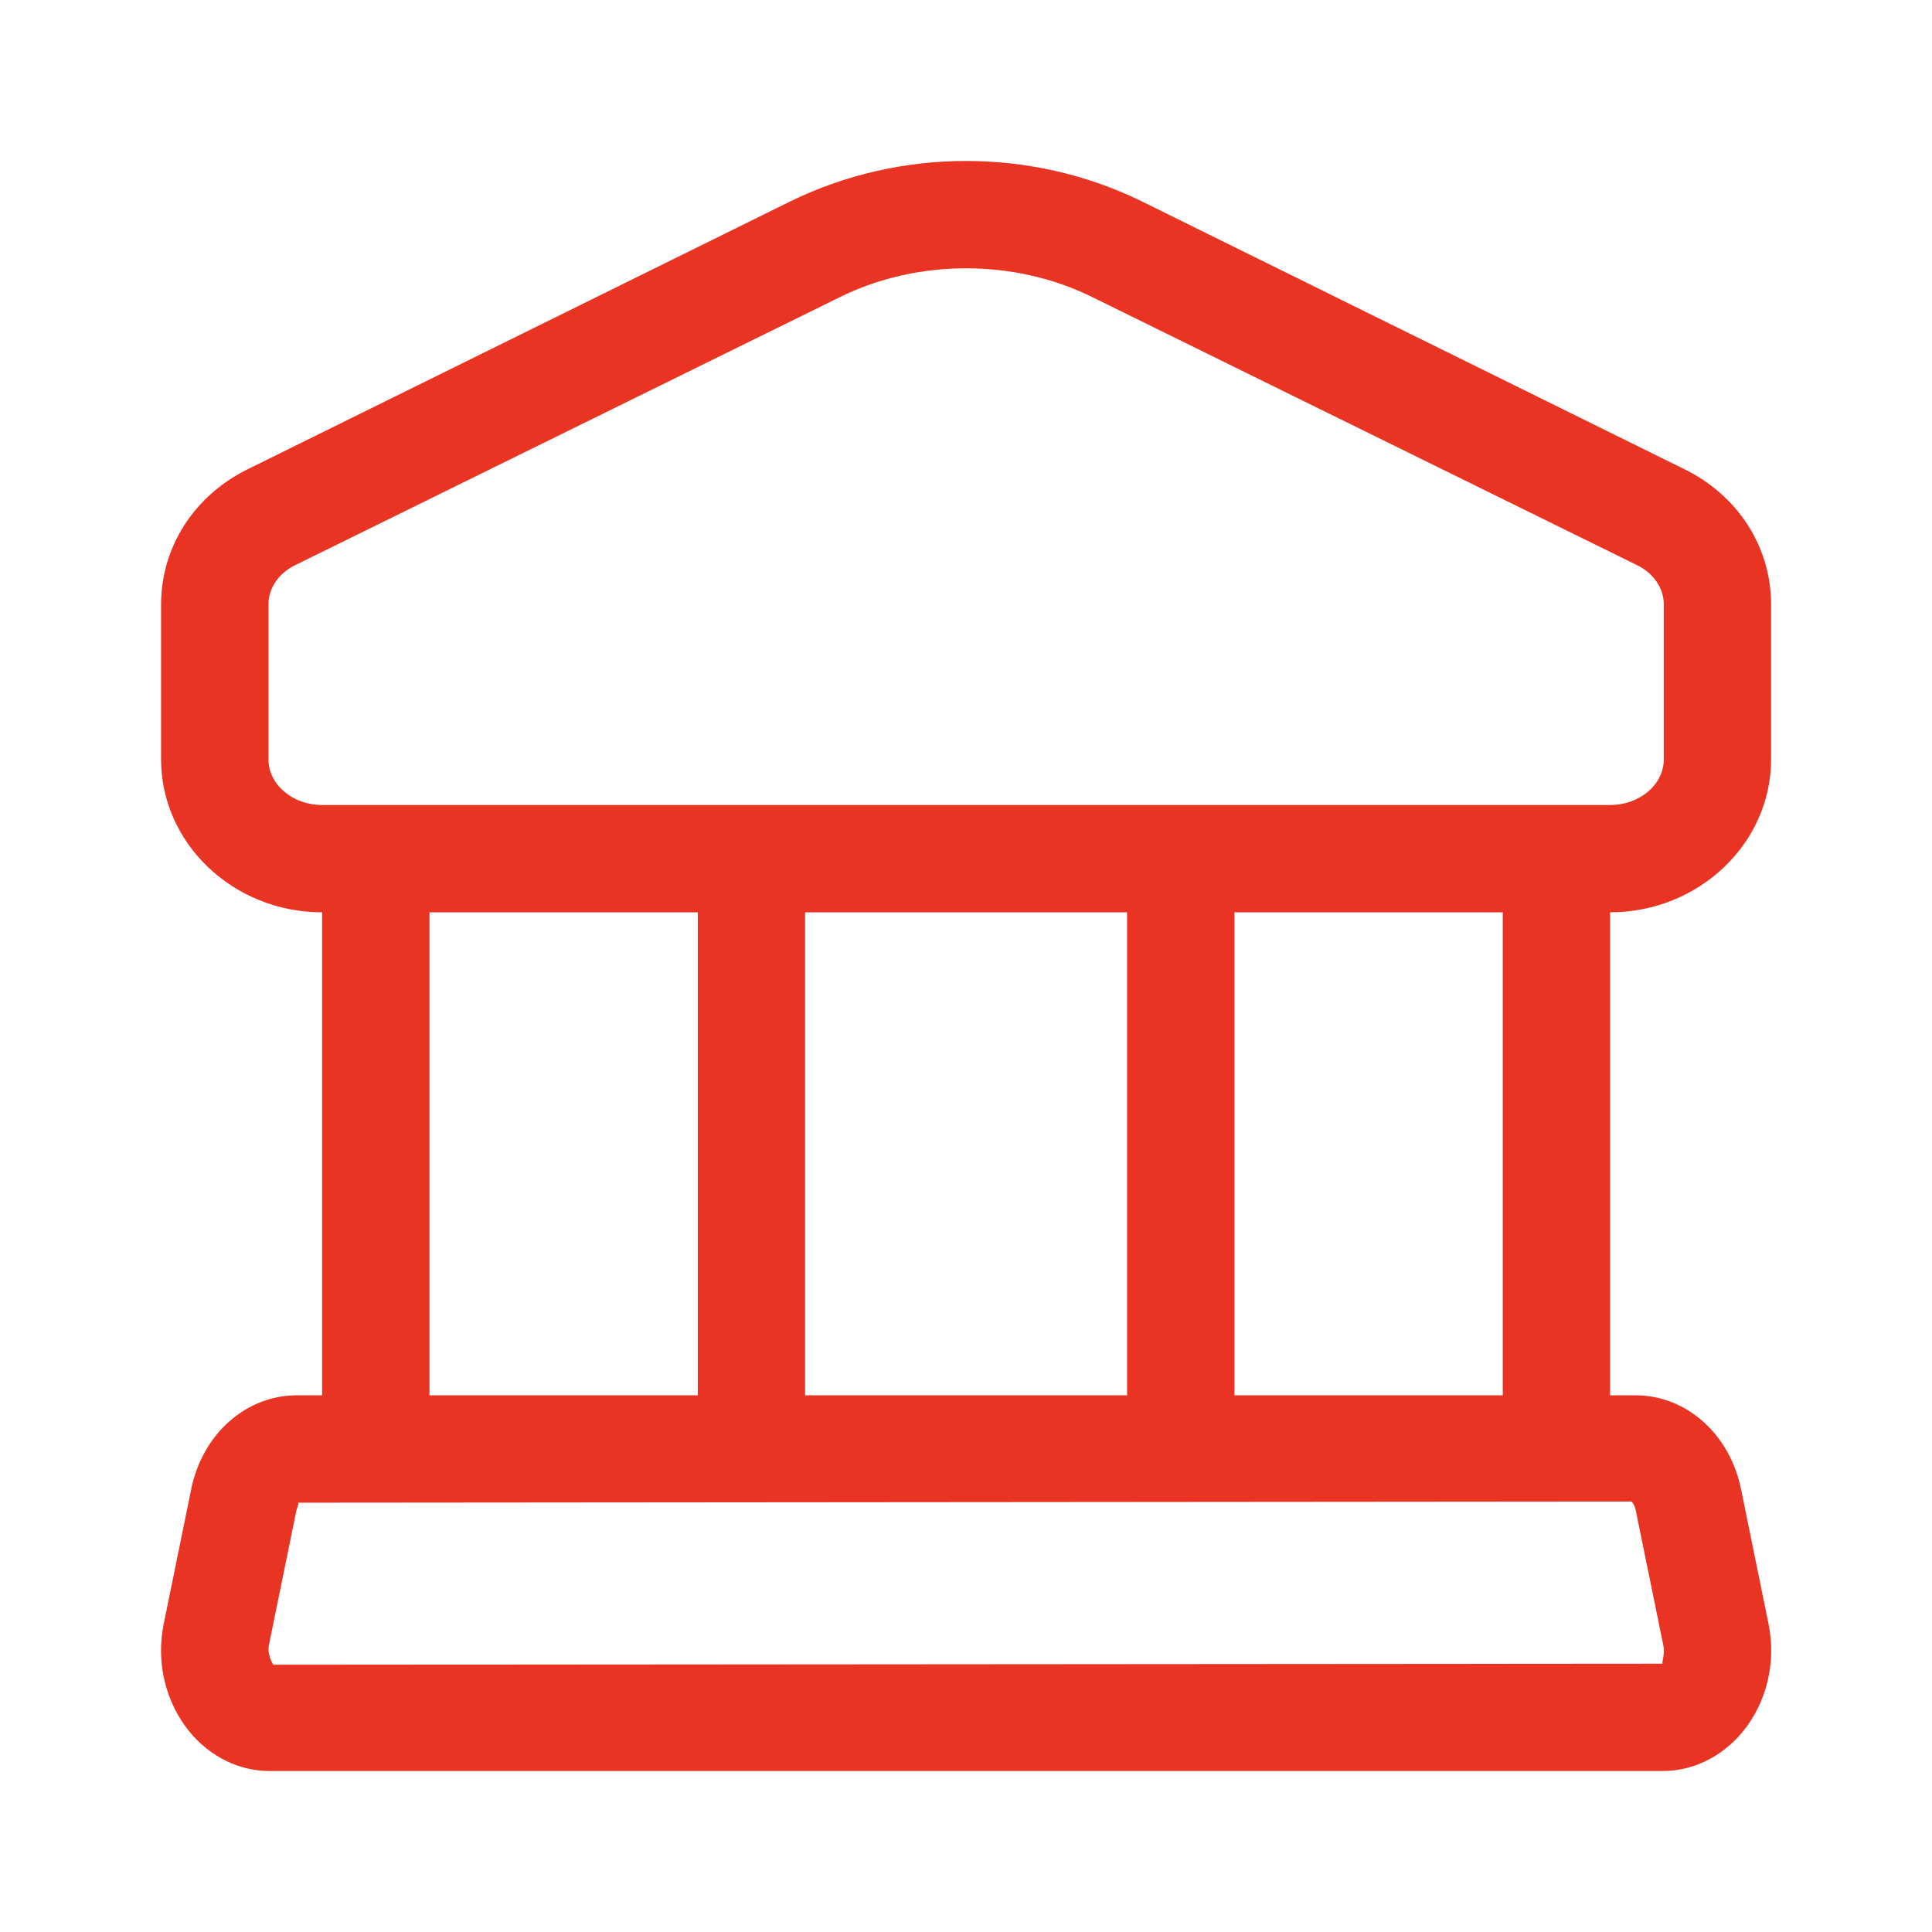
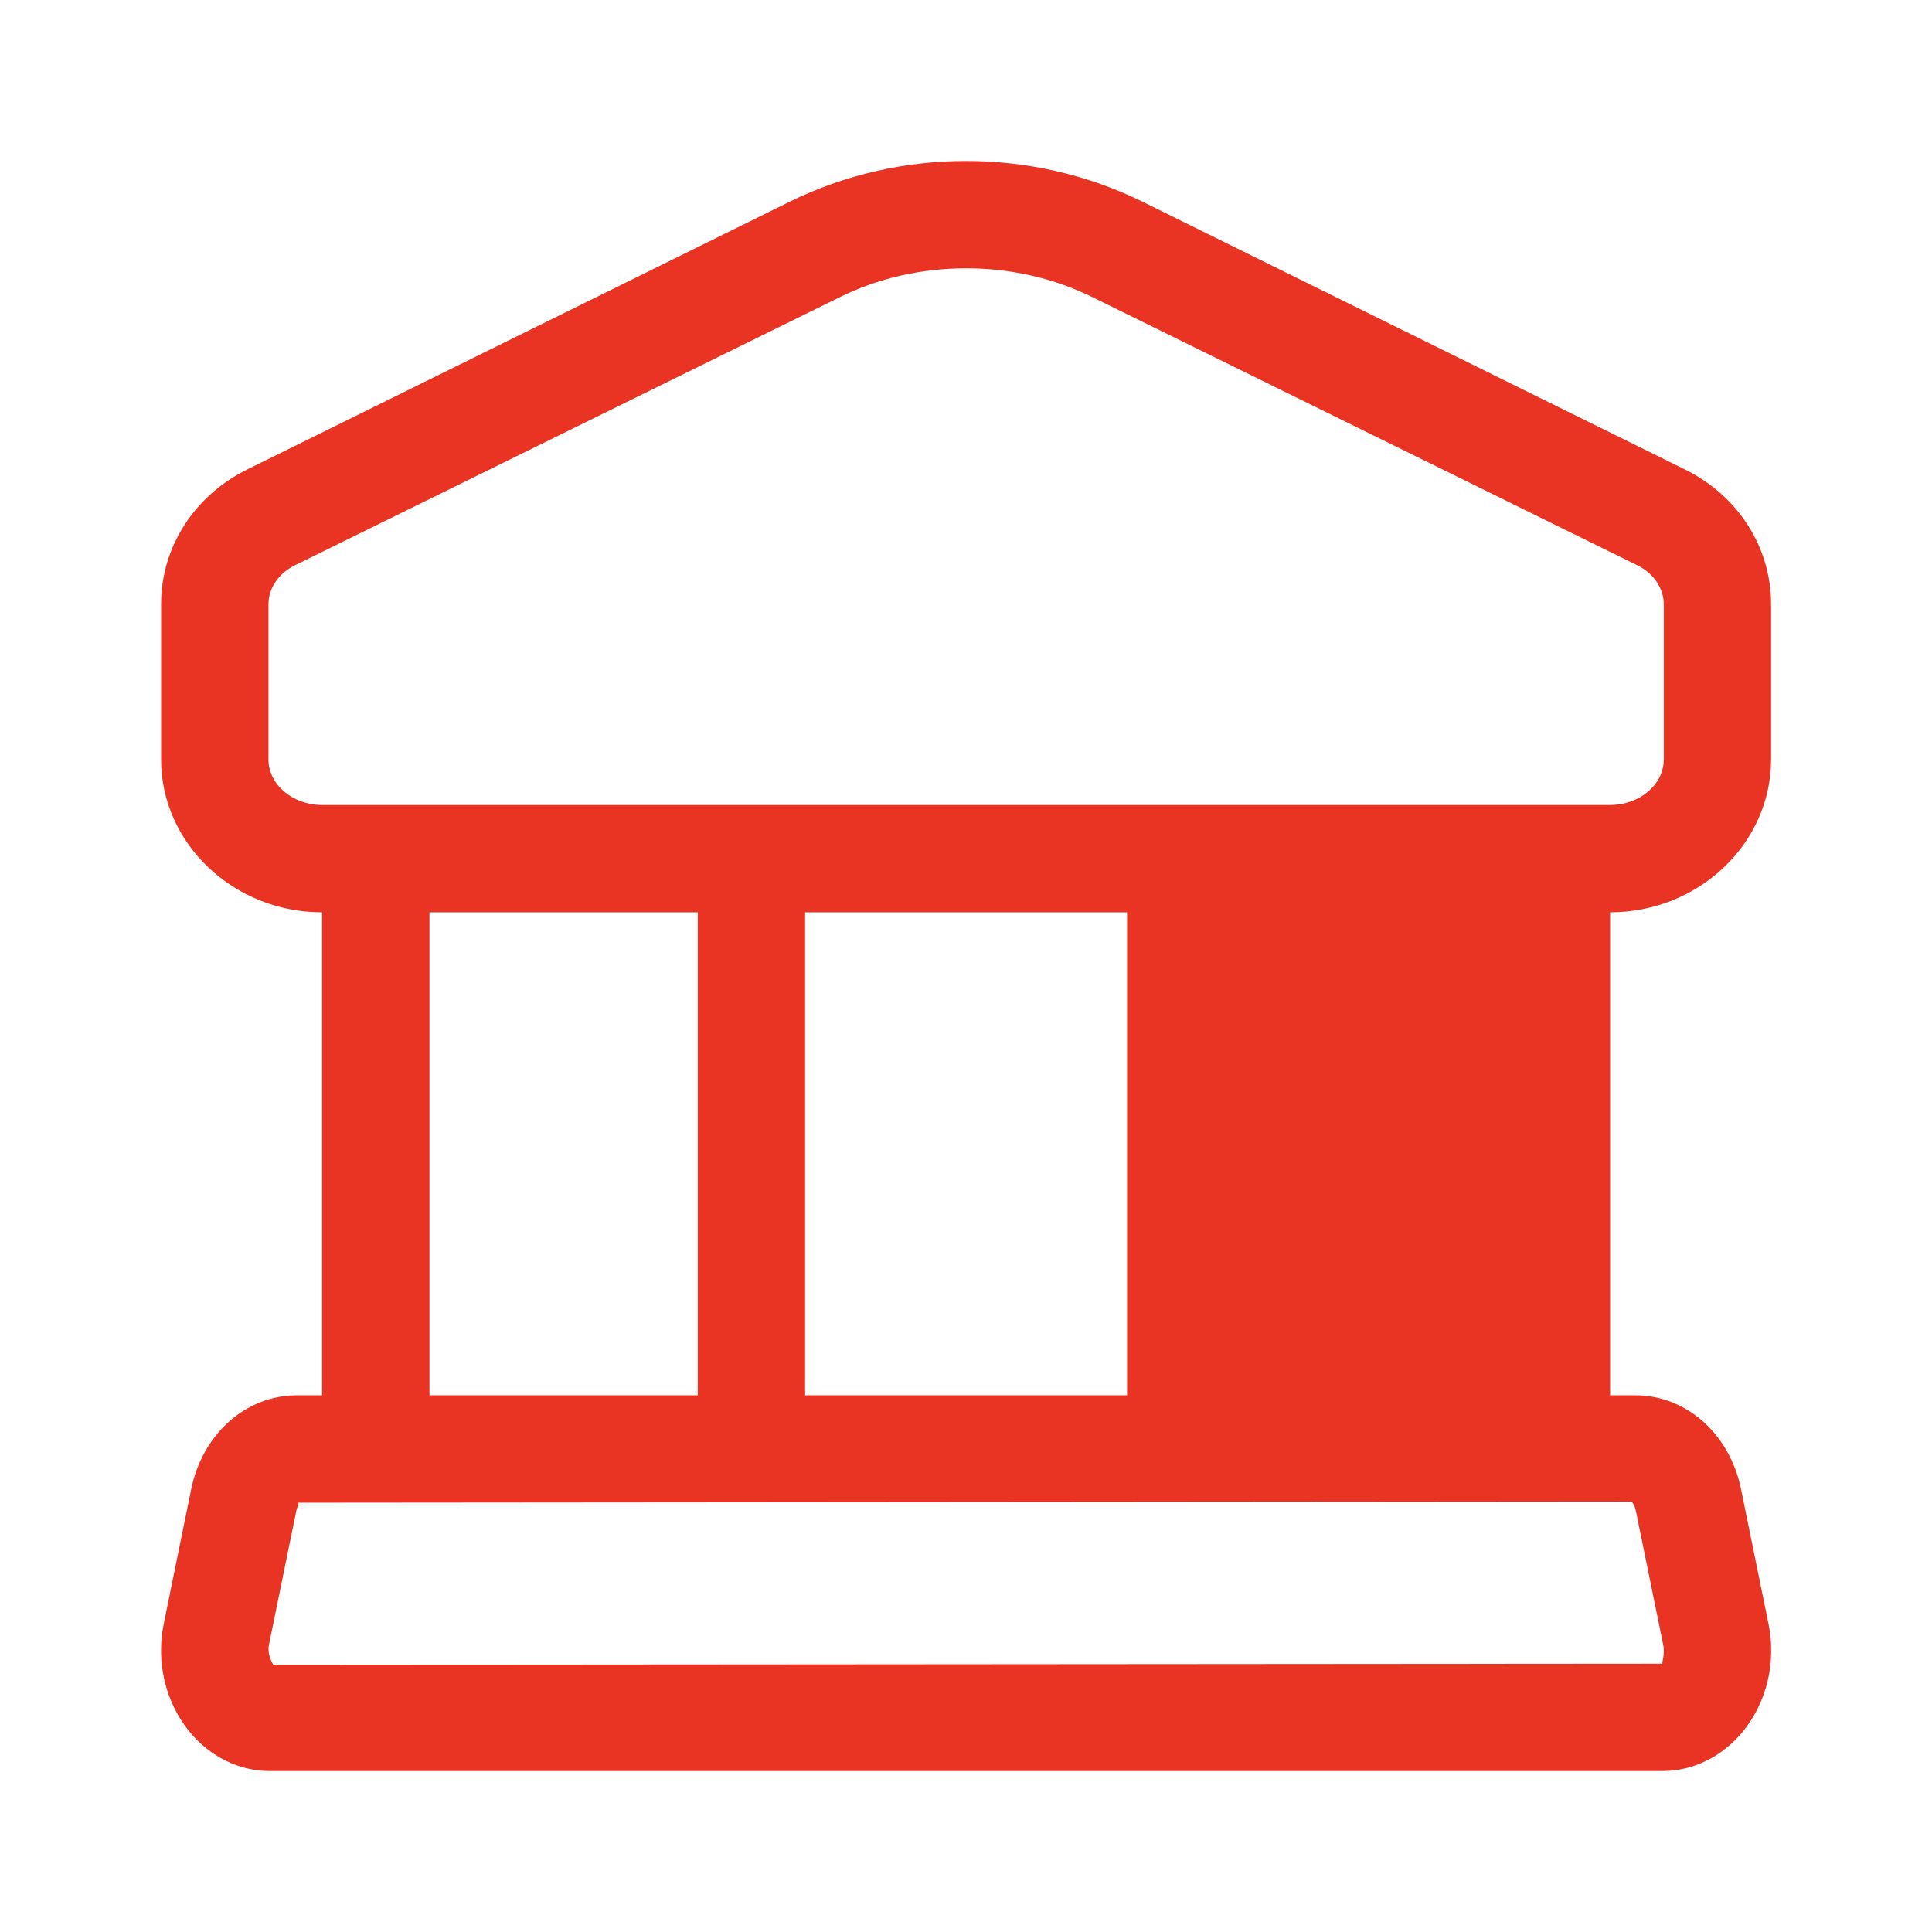
<svg xmlns="http://www.w3.org/2000/svg" width="24" height="24" viewBox="0 0 24 24" fill="none">
-   <path d="M21.968 20.167L21.628 18.5C21.488 17.813 20.948 17.333 20.315 17.333H20.001V11.333C21.101 11.333 22.001 10.48 22.001 9.433V7.507C22.001 6.793 21.588 6.153 20.921 5.827L14.181 2.5C12.815 1.833 11.188 1.833 9.821 2.5L3.081 5.827C2.415 6.153 2.001 6.793 2.001 7.507V9.433C2.001 10.48 2.901 11.333 4.001 11.333V17.333H3.688C3.055 17.333 2.515 17.813 2.375 18.5L2.035 20.167C1.935 20.647 2.055 21.147 2.355 21.513C2.608 21.82 2.968 22 3.348 22H20.655C21.035 22 21.395 21.82 21.648 21.513C21.948 21.147 22.068 20.647 21.968 20.167ZM15.335 17.333V11.333H18.668V17.333H15.335ZM3.335 9.433V7.507C3.335 7.307 3.461 7.12 3.668 7.02L10.415 3.7C10.908 3.453 11.455 3.333 12.001 3.333C12.548 3.333 13.095 3.453 13.588 3.7L20.335 7.02C20.541 7.12 20.668 7.307 20.668 7.507V9.433C20.668 9.747 20.368 10 20.001 10H4.001C3.635 10 3.335 9.747 3.335 9.433ZM14.001 11.333V17.333H10.001V11.333H14.001ZM8.668 11.333V17.333H5.335V11.333H8.668ZM20.655 20.667L3.395 20.68C3.395 20.68 3.315 20.56 3.341 20.433L3.681 18.767C3.695 18.707 3.721 18.673 3.701 18.667L20.268 18.653C20.268 18.653 20.308 18.693 20.321 18.767L20.661 20.433C20.688 20.56 20.635 20.66 20.655 20.667Z" fill="#E93323" />
+   <path d="M21.968 20.167L21.628 18.5C21.488 17.813 20.948 17.333 20.315 17.333H20.001V11.333C21.101 11.333 22.001 10.48 22.001 9.433V7.507C22.001 6.793 21.588 6.153 20.921 5.827L14.181 2.5C12.815 1.833 11.188 1.833 9.821 2.5L3.081 5.827C2.415 6.153 2.001 6.793 2.001 7.507V9.433C2.001 10.48 2.901 11.333 4.001 11.333V17.333H3.688C3.055 17.333 2.515 17.813 2.375 18.5L2.035 20.167C1.935 20.647 2.055 21.147 2.355 21.513C2.608 21.82 2.968 22 3.348 22H20.655C21.035 22 21.395 21.82 21.648 21.513C21.948 21.147 22.068 20.647 21.968 20.167ZM15.335 17.333H18.668V17.333H15.335ZM3.335 9.433V7.507C3.335 7.307 3.461 7.12 3.668 7.02L10.415 3.7C10.908 3.453 11.455 3.333 12.001 3.333C12.548 3.333 13.095 3.453 13.588 3.7L20.335 7.02C20.541 7.12 20.668 7.307 20.668 7.507V9.433C20.668 9.747 20.368 10 20.001 10H4.001C3.635 10 3.335 9.747 3.335 9.433ZM14.001 11.333V17.333H10.001V11.333H14.001ZM8.668 11.333V17.333H5.335V11.333H8.668ZM20.655 20.667L3.395 20.68C3.395 20.68 3.315 20.56 3.341 20.433L3.681 18.767C3.695 18.707 3.721 18.673 3.701 18.667L20.268 18.653C20.268 18.653 20.308 18.693 20.321 18.767L20.661 20.433C20.688 20.56 20.635 20.66 20.655 20.667Z" fill="#E93323" />
</svg>